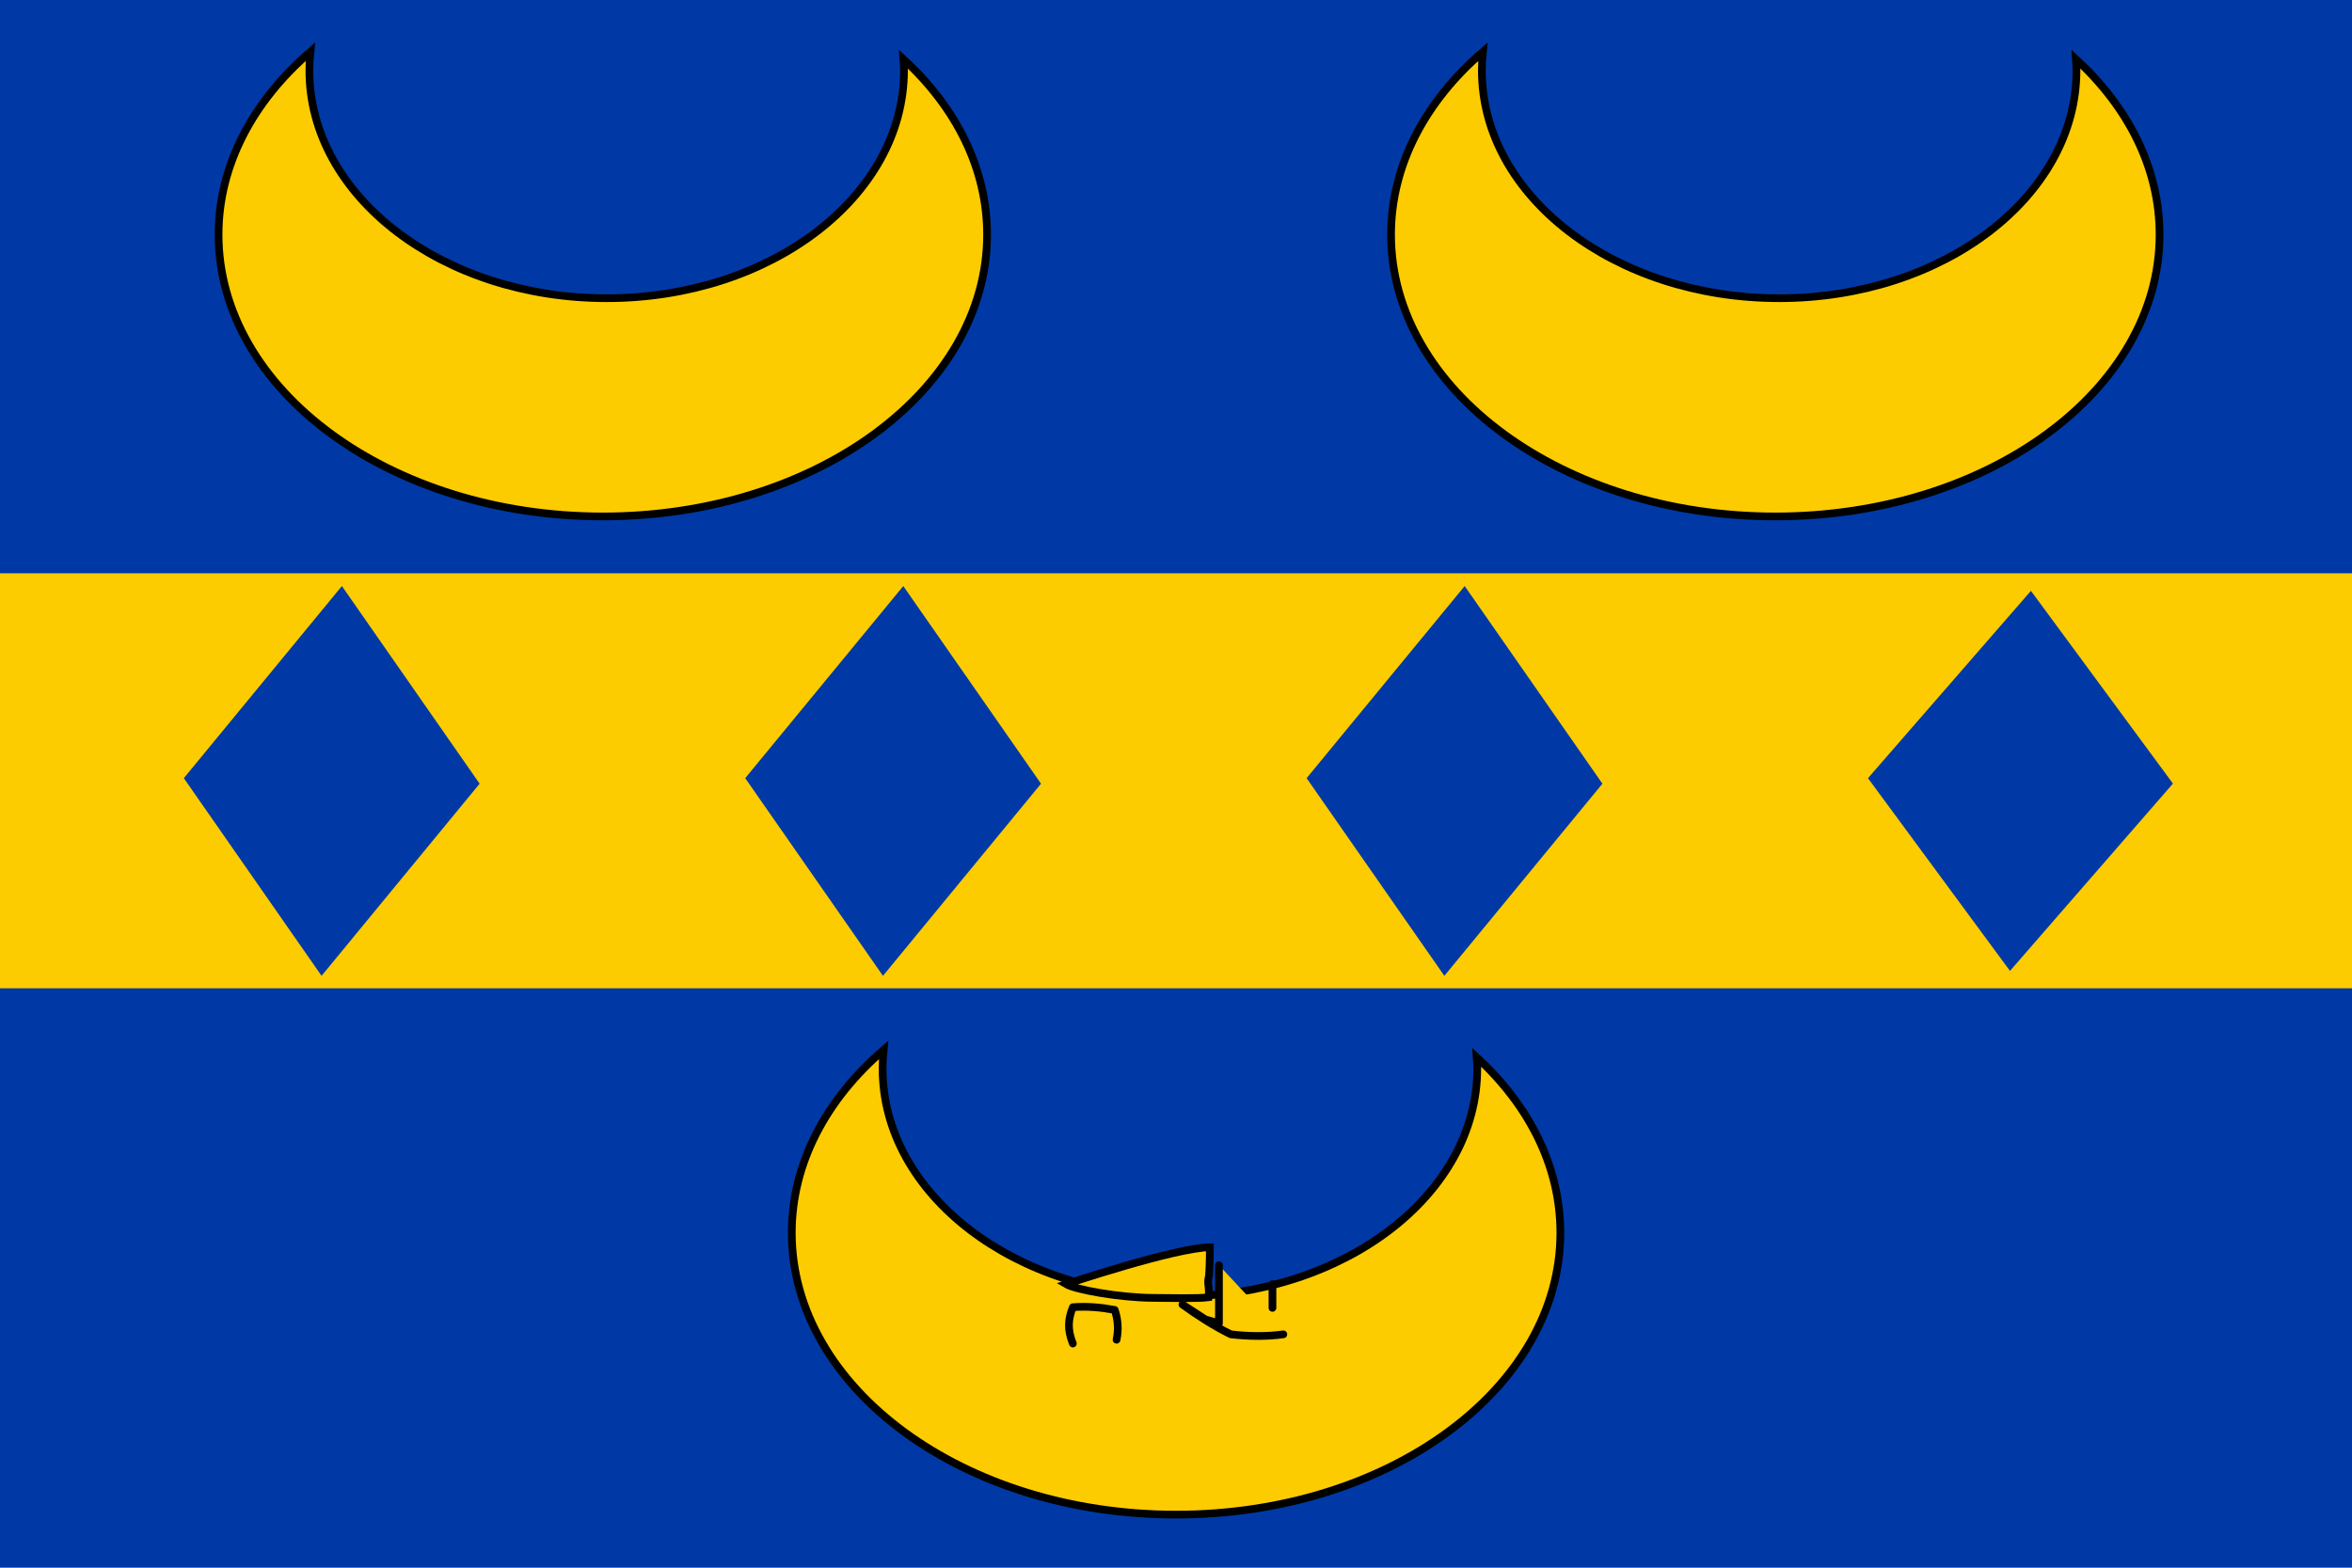
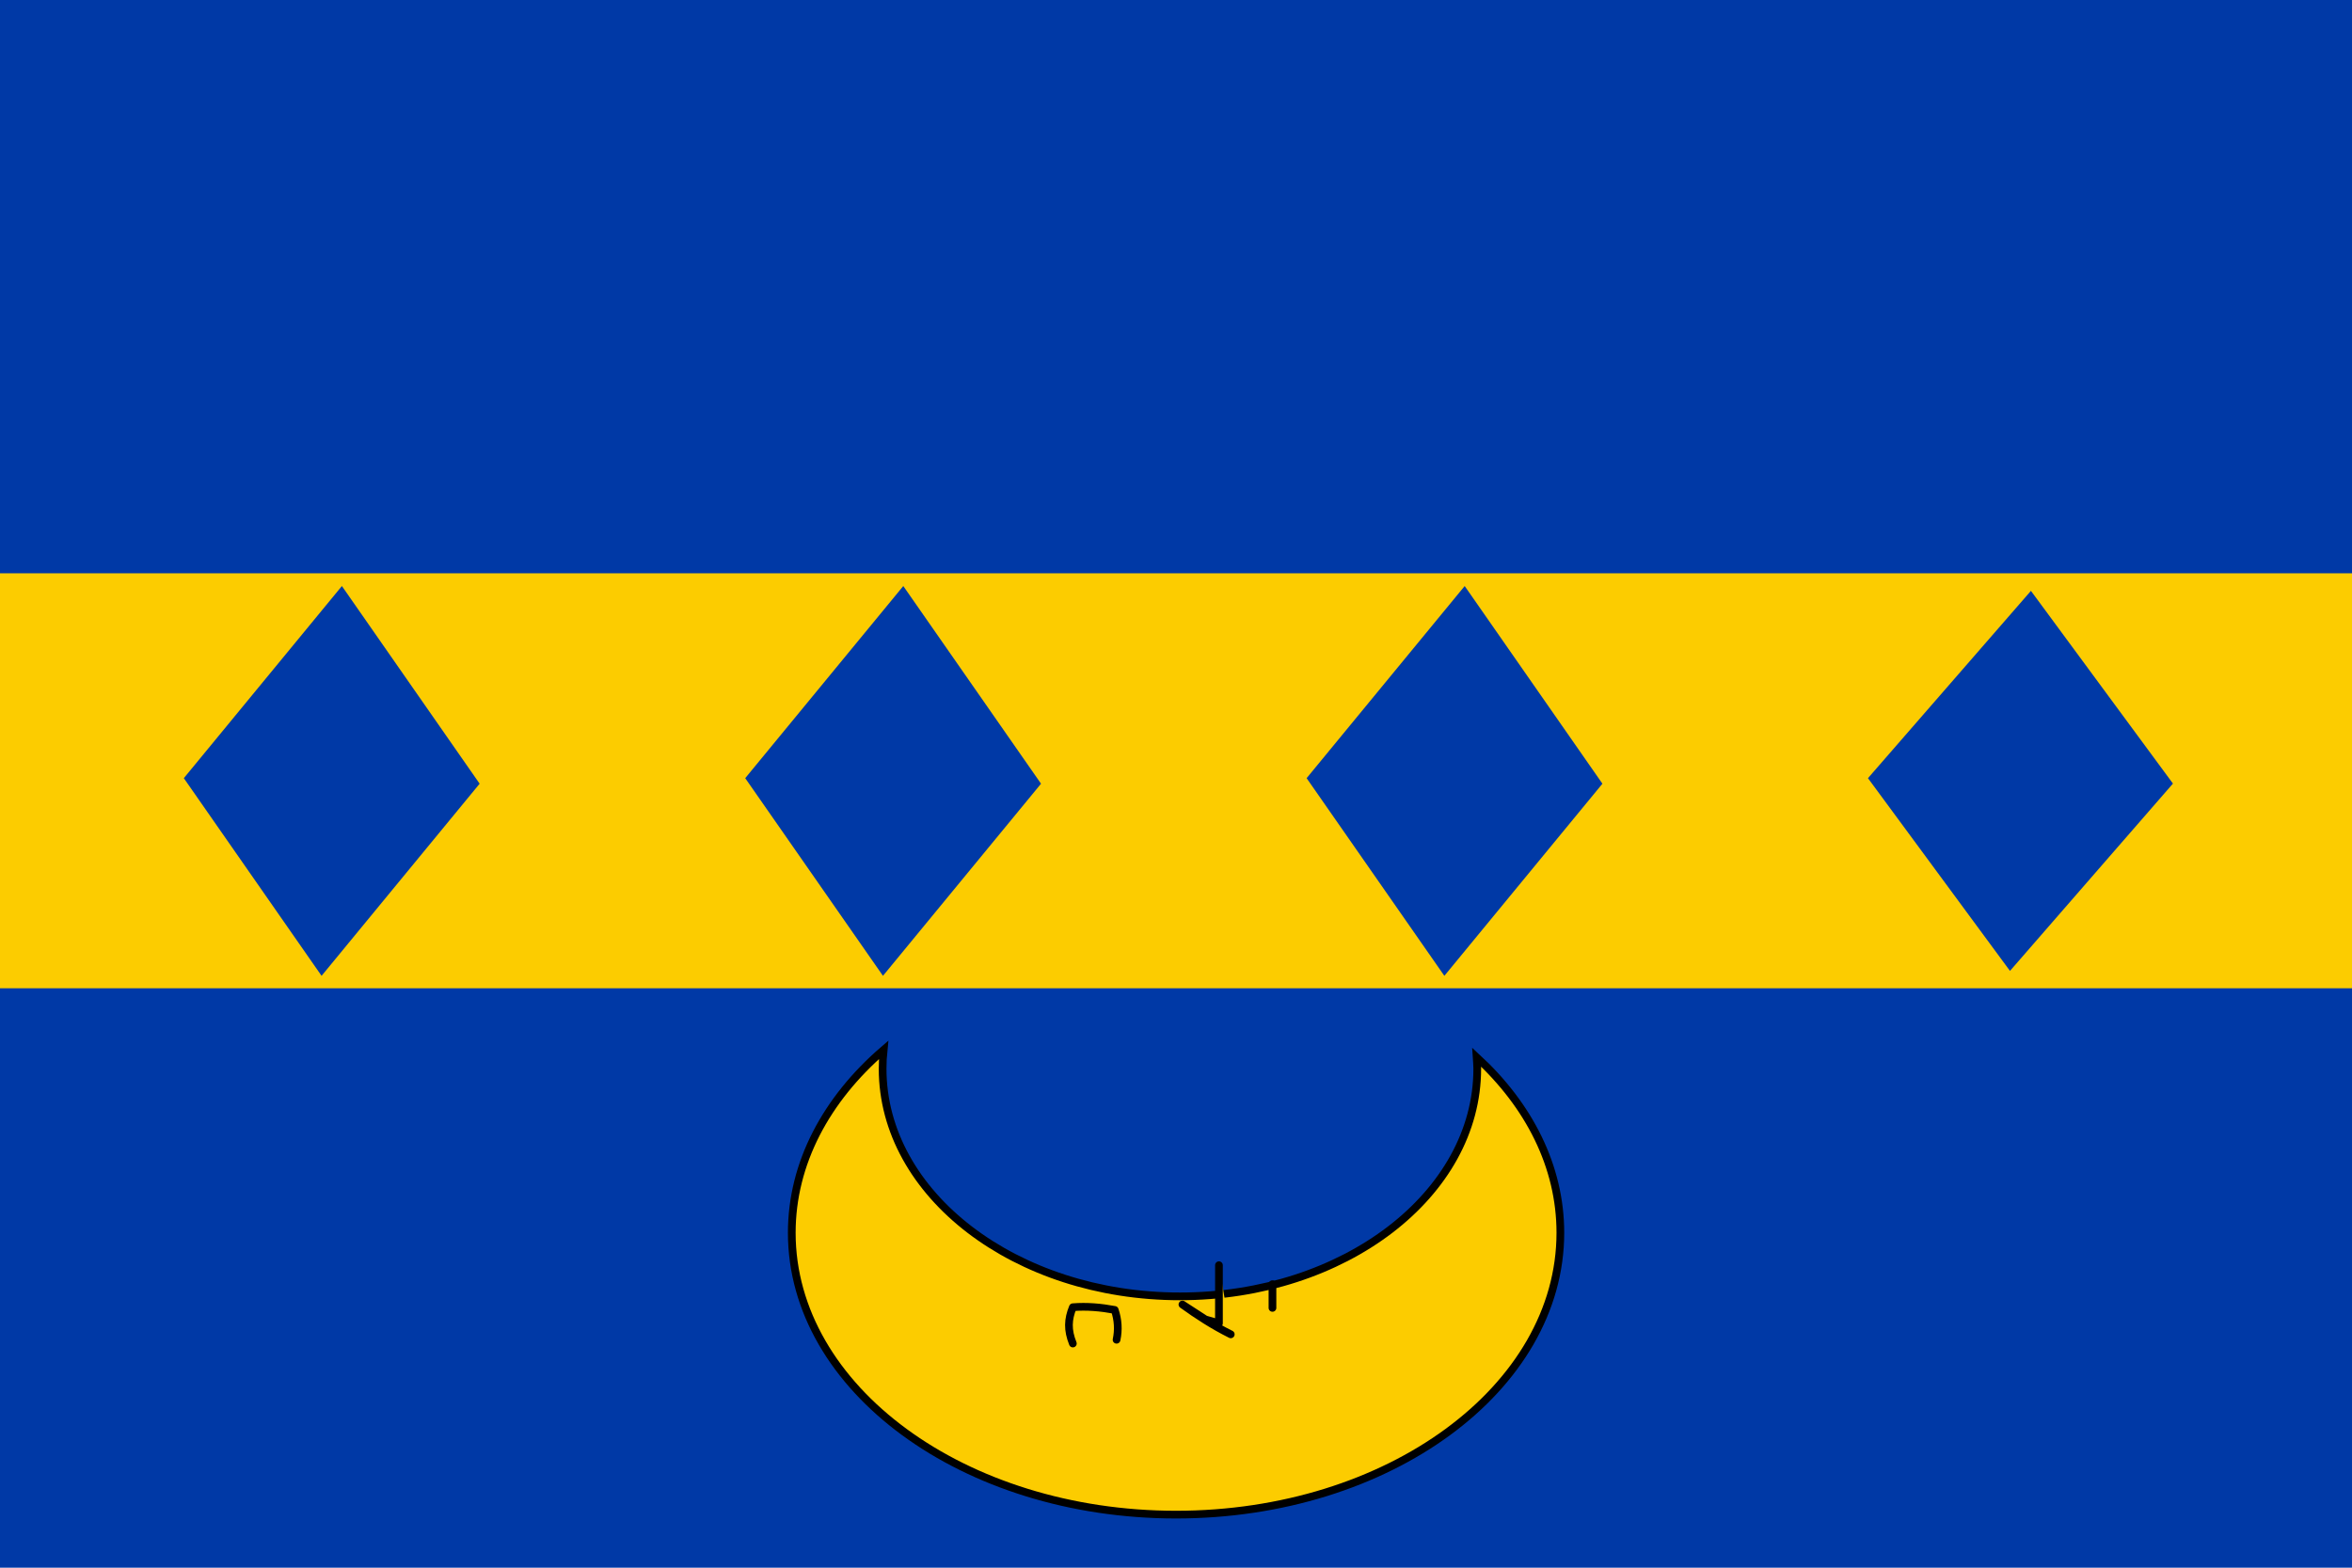
<svg xmlns="http://www.w3.org/2000/svg" xmlns:ns1="http://sodipodi.sourceforge.net/DTD/sodipodi-0.dtd" xmlns:ns2="http://www.inkscape.org/namespaces/inkscape" xmlns:xlink="http://www.w3.org/1999/xlink" version="1.0" width="600" height="400" id="svg1339" ns1:version="0.32" ns2:version="0.45.1" ns1:docname="Jacobswoude.svg" ns2:output_extension="org.inkscape.output.svg.inkscape" ns1:docbase="C:\TIIKERI\Liput\Alankomaat\provinssit\Zuid-Holland - kunnat\svg">
  <ns1:namedview ns2:window-height="712" ns2:window-width="1024" ns2:pageshadow="2" ns2:pageopacity="0.0" guidetolerance="10.0" gridtolerance="10.0" objecttolerance="10.0" borderopacity="1.0" bordercolor="#666666" pagecolor="#ffffff" id="base" width="600px" height="400px" showguides="true" ns2:guide-bbox="true" ns2:zoom="0.70921986" ns2:cx="300" ns2:cy="150.68" ns2:window-x="-4" ns2:window-y="-4" ns2:current-layer="svg1339">
    <ns1:guide orientation="horizontal" position="128.766" id="guide10208" />
    <ns1:guide orientation="horizontal" position="167.497" id="guide10210" />
    <ns1:guide orientation="vertical" position="21" id="guide10219" />
    <ns1:guide orientation="vertical" position="112" id="guide10221" />
    <ns1:guide orientation="vertical" position="159" id="guide10223" />
    <ns1:guide orientation="vertical" position="249" id="guide10225" />
    <ns1:guide orientation="vertical" position="92" id="guide10229" />
    <ns1:guide orientation="vertical" position="180" id="guide10231" />
  </ns1:namedview>
  <defs id="defs1342" />
  <g id="g10289">
    <rect id="use1355" style="fill:#0039a6;fill-opacity:1;stroke-width:3.2;stroke-miterlimit:4;stroke-dasharray:3.2, 9.6;stroke-dashoffset:0" y="-6.2394534e-014" x="3.5527137e-015" height="400" width="600" />
    <rect width="600" height="105.882" ry="0" x="-5.3485444e-008" y="146.278" style="fill:#fccc00;fill-opacity:1;stroke-width:3.2;stroke-miterlimit:4;stroke-dasharray:3.2, 9.6;stroke-dashoffset:0" id="rect2228" />
    <g transform="matrix(2.222,0,0,2.222,0,-1.0642521e-5)" id="g10247">
      <rect id="rect6669" style="fill:#0039a6;fill-opacity:1;stroke:none;stroke-width:3.2;stroke-miterlimit:4;stroke-dasharray:3.2, 9.6;stroke-dashoffset:0" transform="matrix(0.635,-0.772,0.572,0.821,0,0)" y="75.847" x="-35.087" height="27.647" width="28.579" />
      <use xlink:href="#rect6669" height="1052.362" width="744.094" y="0" x="0" id="use6671" transform="translate(64.452,1.5797485e-7)" />
      <use xlink:href="#rect6669" height="1052.362" width="744.094" y="0" x="0" id="use6675" transform="translate(128.905,1.5797485e-7)" />
      <use xlink:href="#rect6669" height="1052.362" width="744.094" y="0" x="0" id="use6677" transform="matrix(1.031,3.1134336e-7,1.8851628e-7,0.975,192.698,2.235)" />
    </g>
-     <path d="M 378.277,13.206 C 363.7,25.765 354.859,42.079 354.859,59.857 C 354.859,99.572 398.772,131.77 452.885,131.77 C 506.998,131.77 550.912,99.572 550.912,59.857 C 550.912,42.918 542.911,27.346 529.548,15.05 C 529.611,16.02 529.712,17.018 529.712,18 C 529.712,50.077 495.732,76.084 453.871,76.084 C 412.01,76.084 378.03,50.077 378.03,18 C 378.03,16.392 378.109,14.782 378.277,13.206 z " style="fill:#fccc00;fill-opacity:1;stroke:#000000;stroke-width:1.967;stroke-miterlimit:4;stroke-dasharray:none;stroke-dashoffset:0;stroke-opacity:1" id="path1348" />
-     <path id="use6679" style="fill:#fccc00;fill-opacity:1;stroke:#000000;stroke-width:1.967;stroke-miterlimit:4;stroke-dasharray:none;stroke-dashoffset:0;stroke-opacity:1" d="M 79.173,13.206 C 64.596,25.765 55.755,42.079 55.755,59.857 C 55.755,99.572 99.668,131.77 153.781,131.77 C 207.894,131.77 251.808,99.572 251.808,59.857 C 251.808,42.918 243.807,27.346 230.444,15.05 C 230.507,16.02 230.609,17.018 230.609,18 C 230.609,50.077 196.628,76.084 154.767,76.084 C 112.906,76.084 78.926,50.077 78.926,18 C 78.926,16.392 79.005,14.782 79.173,13.206 z " />
    <g transform="matrix(1.967,0,0,1.967,35.232,-52.842)" id="g7294">
      <path id="use6681" style="fill:#fccc00;fill-opacity:1;stroke:#000000;stroke-width:1;stroke-miterlimit:4;stroke-dasharray:none;stroke-dashoffset:0;stroke-opacity:1" d="M 96.681,163.055 C 89.27,169.44 84.775,177.735 84.775,186.774 C 84.775,206.966 107.102,223.336 134.614,223.336 C 162.127,223.336 184.453,206.966 184.453,186.774 C 184.453,178.161 180.386,170.244 173.592,163.992 C 173.624,164.486 173.675,164.993 173.675,165.492 C 173.675,181.801 156.399,195.024 135.116,195.024 C 113.832,195.024 96.556,181.801 96.556,165.492 C 96.556,164.675 96.596,163.856 96.681,163.055 z " />
      <path d="M 121.227,201.142 C 120.522,199.396 120.581,198.002 121.227,196.433 C 123.039,196.286 124.85,196.447 126.661,196.784 C 127.092,198.074 127.17,199.364 126.896,200.653" style="fill:#fccc00;fill-opacity:1;fill-rule:evenodd;stroke:#000000;stroke-width:1;stroke-linecap:round;stroke-linejoin:round;stroke-miterlimit:4;stroke-dasharray:none;stroke-opacity:1" id="path6683" />
-       <path d="M 140.175,190.981 C 140.175,193.136 140.175,195.938 140.175,198.522 L 138.416,198.015 L 135.438,196.081 C 137.293,197.423 139.382,198.792 141.707,199.95 C 143.98,200.214 146.311,200.258 148.525,199.95" style="fill:#fccc00;fill-opacity:1;fill-rule:evenodd;stroke:#000000;stroke-width:1;stroke-linecap:round;stroke-linejoin:round;stroke-miterlimit:4;stroke-dasharray:none;stroke-opacity:1" id="path6685" />
+       <path d="M 140.175,190.981 C 140.175,193.136 140.175,195.938 140.175,198.522 L 138.416,198.015 L 135.438,196.081 C 137.293,197.423 139.382,198.792 141.707,199.95 " style="fill:#fccc00;fill-opacity:1;fill-rule:evenodd;stroke:#000000;stroke-width:1;stroke-linecap:round;stroke-linejoin:round;stroke-miterlimit:4;stroke-dasharray:none;stroke-opacity:1" id="path6685" />
      <path d="M 147.115,193.443 L 147.115,196.52" style="fill:#fccc00;fill-opacity:1;fill-rule:evenodd;stroke:#000000;stroke-width:1;stroke-linecap:round;stroke-linejoin:round;stroke-miterlimit:4;stroke-dasharray:none;stroke-opacity:1" id="path6687" />
-       <path d="M 120.358,193.443 C 120.358,193.443 134.373,188.739 139.004,188.651 C 138.991,191.157 138.882,192.388 138.882,192.388 C 138.588,193.435 139,193.732 138.825,195.145 C 137.529,195.322 133.998,195.243 131.571,195.221 C 127.124,195.18 121.517,194.129 120.358,193.443 z " style="fill:#fccc00;fill-opacity:1;fill-rule:evenodd;stroke:#000000;stroke-width:1px;stroke-linecap:butt;stroke-linejoin:miter;stroke-opacity:1" id="path6689" />
    </g>
  </g>
</svg>